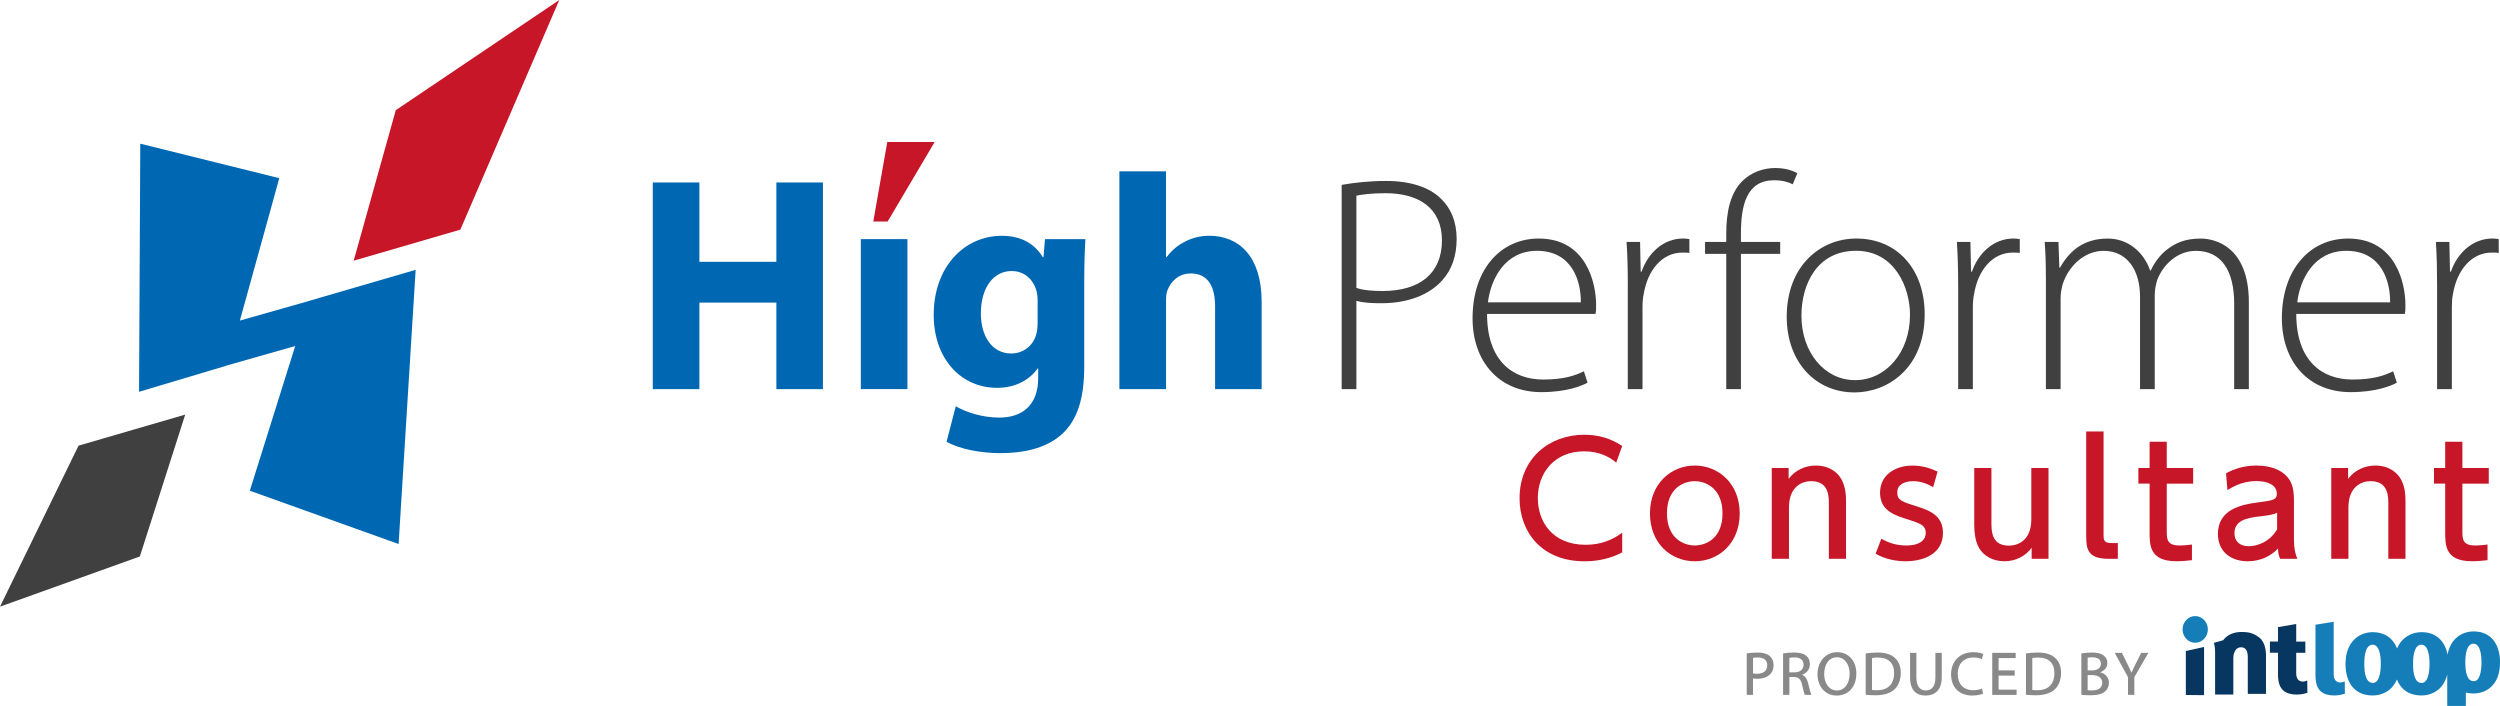
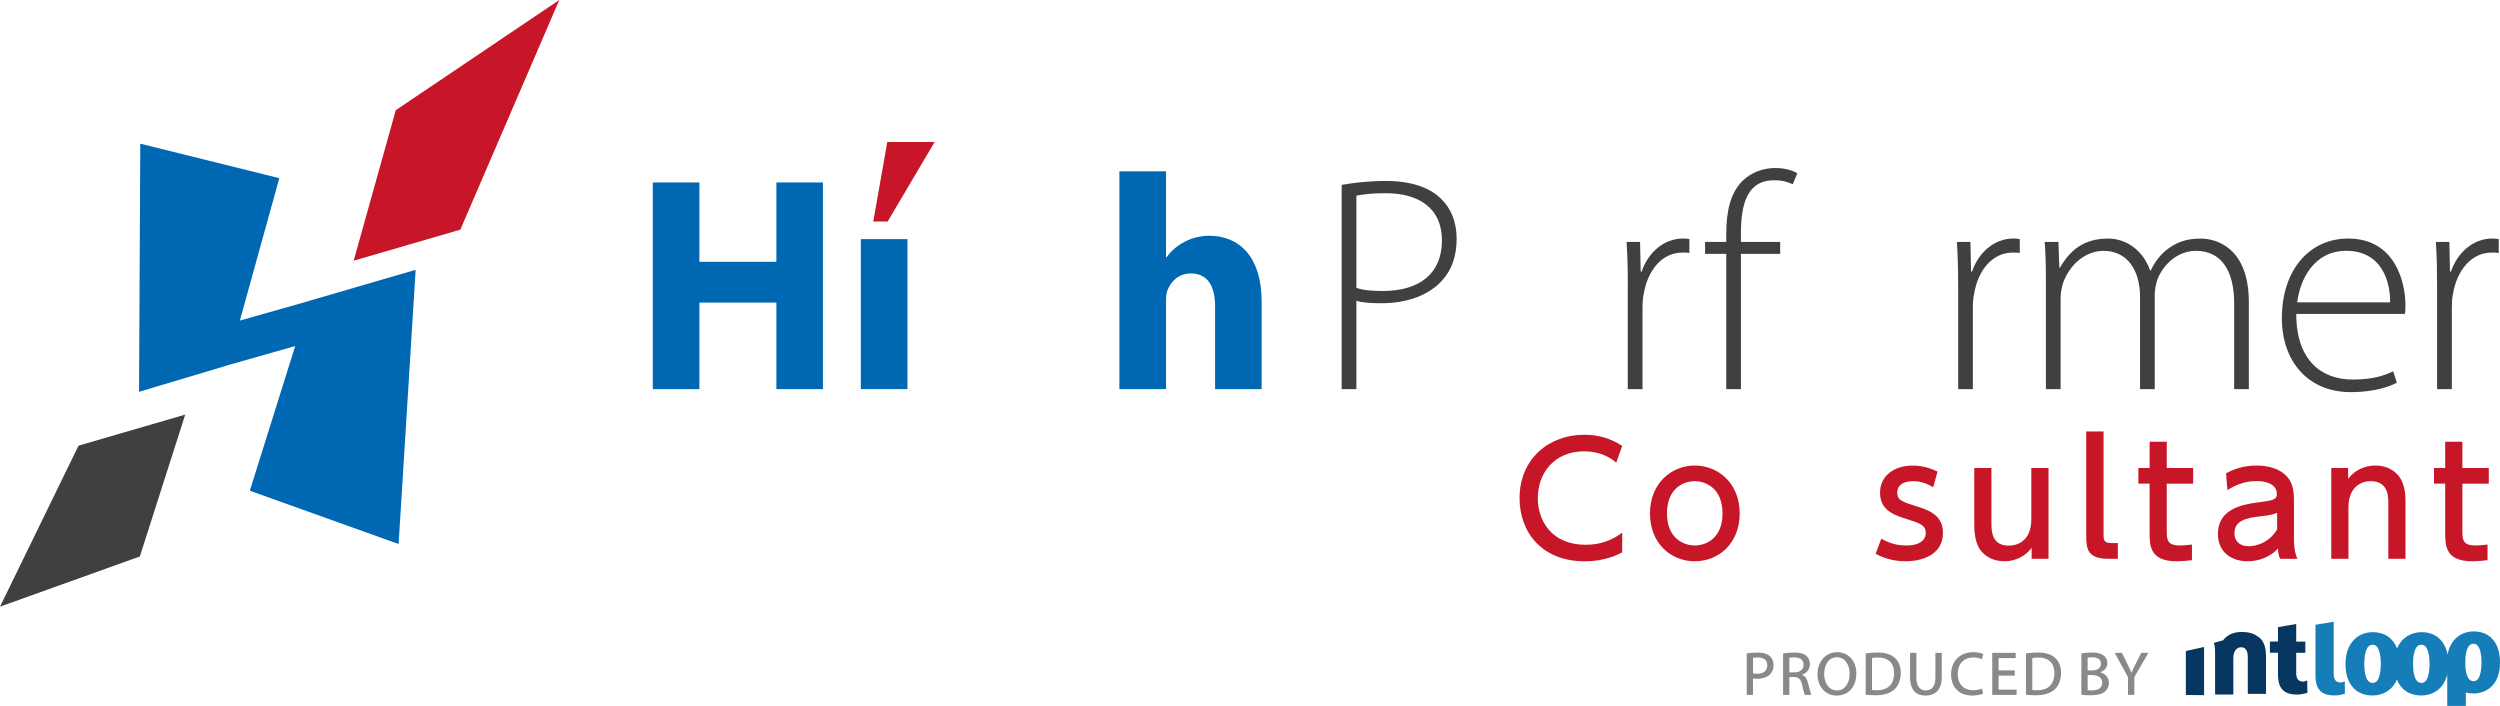
<svg xmlns="http://www.w3.org/2000/svg" id="_イヤー_2" viewBox="0 0 802.29 226.54">
  <defs>
    <style>.cls-1{fill:#0068b3;}.cls-2{fill:#c71628;}.cls-3{fill:#157eb8;}.cls-4{fill:#404040;}.cls-5{fill:#073760;}.cls-6{fill:#898989;}</style>
  </defs>
  <g id="_イヤー_1-2">
    <g>
      <g>
        <g>
          <g>
            <polygon class="cls-2" points="147.73 73.7 113.5 83.66 127.01 35.36 179.48 0 147.73 73.7" />
            <polygon class="cls-1" points="99.16 96.56 99.15 96.59 76.98 102.88 89.63 57.18 45.02 46.11 44.62 125.73 72.58 117.38 72.59 117.35 94.74 111.04 80.17 157.48 127.92 174.59 133.39 86.59 99.16 96.56" />
            <polygon class="cls-4" points="44.88 178.58 0 194.69 25.2 143.02 59.44 133.05 44.88 178.58" />
          </g>
          <g>
            <g>
              <path class="cls-4" d="M430.56,59.33c3.84-.68,8.66-1.26,14.26-1.26,7.88,0,13.88,2.05,17.52,5.61,3.25,3.03,5.12,7.45,5.12,12.97s-1.58,9.95-4.61,13.29c-4.25,4.81-11.32,7.37-19.49,7.37-3.06,0-5.71-.1-8.07-.77v28.34h-4.73V59.33Zm4.73,33.06c2.26,.79,5.21,.99,8.45,.99,11.93,0,19-5.7,19-16.22s-7.58-15.16-18.1-15.16c-4.34,0-7.58,.4-9.35,.8v29.6Z" />
-               <path class="cls-4" d="M477.22,100.75c0,15.06,8.25,21.05,18,21.05,6.89,0,10.43-1.37,13.07-2.65l1.18,3.65c-1.77,.98-6.59,3.04-14.86,3.04-13.59,0-22.04-9.83-22.04-23.71,0-15.74,9.05-25.58,21.24-25.58,15.45,0,18.41,14.55,18.41,21.34,0,1.3,0,1.98-.21,2.86h-34.8Zm30.09-3.73c.1-6.59-2.66-16.53-14.07-16.53-10.42,0-14.86,9.26-15.74,16.53h29.81Z" />
              <path class="cls-4" d="M522.39,91.8c0-4.71-.08-9.54-.4-14.16h4.34l.19,9.53h.3c2.06-6,6.98-10.63,13.37-10.63,.7,0,1.38,.1,1.96,.19v4.44c-.67-.11-1.37-.11-2.25-.11-6.5,0-11.11,5.62-12.39,13.2-.3,1.37-.4,2.95-.4,4.53v26.08h-4.73v-33.07Z" />
              <path class="cls-4" d="M553.98,124.87v-43.4h-6.8v-3.83h6.8v-2.56c0-7.29,1.36-13.19,5.21-17.02,2.94-2.86,6.78-4.14,10.53-4.14,3.04,0,5.61,.78,7.07,1.69l-1.47,3.53c-1.38-.68-3.16-1.29-6-1.29-8.85,0-10.63,8.08-10.63,17.13v2.66h12.6v3.83h-12.6v43.4h-4.71Z" />
-               <path class="cls-4" d="M595.05,125.93c-12.21,0-21.66-9.54-21.66-24.29,0-16.15,10.63-25.09,22.33-25.09,13.09,0,21.94,9.84,21.94,24.29,0,17.53-12.09,25.1-22.53,25.1h-.09Zm.28-3.94c9.84,0,17.62-8.84,17.62-20.95,0-8.67-4.81-20.56-17.32-20.56s-17.52,10.72-17.52,20.86c0,11.81,7.5,20.65,17.13,20.65h.09Z" />
              <path class="cls-4" d="M628.4,91.8c0-4.71-.1-9.54-.4-14.16h4.34l.2,9.53h.29c2.08-6,6.98-10.63,13.38-10.63,.7,0,1.38,.1,1.97,.19v4.44c-.69-.11-1.38-.11-2.27-.11-6.49,0-11.11,5.62-12.38,13.2-.3,1.37-.41,2.95-.41,4.53v26.08h-4.71v-33.07Z" />
              <path class="cls-4" d="M656.55,88.94c0-4.32-.1-7.56-.38-11.29h4.42l.29,8.24h.21c3.05-5.4,7.57-9.33,15.34-9.33,6.5,0,11.51,4.33,13.58,10.23h.21c1.27-2.76,3.04-4.91,4.8-6.39,3.06-2.46,6.2-3.84,11.24-3.84,4.61,0,15.43,2.56,15.43,20.47v27.85h-4.71v-27.46c0-10.63-4.14-16.92-12.3-16.92-5.91,0-10.53,4.43-12.4,9.35-.38,1.37-.79,2.95-.79,4.72v30.31h-4.72v-29.62c0-8.47-4.03-14.76-11.7-14.76-6.31,0-11.33,5.11-13.09,10.61-.4,1.38-.7,2.97-.7,4.62v29.15h-4.72v-35.93Z" />
              <path class="cls-4" d="M736.91,100.75c0,15.06,8.27,21.05,18.01,21.05,6.89,0,10.43-1.37,13.08-2.65l1.19,3.65c-1.78,.98-6.6,3.04-14.87,3.04-13.56,0-22.03-9.83-22.03-23.71,0-15.74,9.05-25.58,21.25-25.58,15.44,0,18.4,14.55,18.4,21.34,0,1.3,0,1.98-.2,2.86h-34.83Zm30.11-3.73c.1-6.59-2.64-16.53-14.06-16.53-10.43,0-14.87,9.26-15.74,16.53h29.8Z" />
              <path class="cls-4" d="M782.1,91.8c0-4.71-.08-9.54-.38-14.16h4.32l.2,9.53h.3c2.07-6,6.98-10.63,13.39-10.63,.68,0,1.37,.1,1.95,.19v4.44c-.68-.11-1.38-.11-2.26-.11-6.49,0-11.11,5.62-12.41,13.2-.29,1.37-.37,2.95-.37,4.53v26.08h-4.74v-33.07Z" />
            </g>
            <g>
              <path class="cls-1" d="M224.45,58.55v25.47h24.7v-25.47h14.94V124.87h-14.94v-27.76h-24.7v27.76h-14.96V58.55h14.96Z" />
              <rect class="cls-1" x="276.25" y="76.74" width="14.96" height="48.13" />
-               <path class="cls-1" d="M347.94,117.87c0,9.24-1.88,16.83-7.37,21.66-5.22,4.52-12.41,5.89-19.49,5.89-6.39,0-12.99-1.28-17.32-3.64l2.96-11.4c3.04,1.76,8.25,3.63,13.96,3.63,7.1,0,12.49-3.73,12.49-12.69v-3.05h-.18c-2.85,3.94-7.47,6.19-12.99,6.19-11.91,0-20.36-9.64-20.36-23.41,0-15.55,9.94-25.38,21.84-25.38,6.59,0,10.74,2.84,13.19,6.89h.2l.48-5.81h12.98c-.19,3.16-.38,7.19-.38,14.36v26.77Zm-14.95-21.54c0-.9-.1-1.87-.3-2.77-1.07-3.92-3.93-6.58-8.07-6.58-5.51,0-9.84,4.91-9.84,13.67,0,7.18,3.54,12.79,9.74,12.79,3.94,0,7-2.55,7.98-6,.38-1.17,.49-2.75,.49-4.03v-7.08Z" />
              <path class="cls-1" d="M359.22,54.99h14.97v27.56h.19c1.57-2.16,3.54-3.84,5.91-5.01,2.26-1.2,5.01-1.88,7.77-1.88,9.53,0,16.82,6.6,16.82,21.16v28.05h-14.94v-26.48c0-6.29-2.17-10.63-7.78-10.63-3.93,0-6.39,2.56-7.48,5.33-.38,.89-.48,2.16-.48,3.24v28.54h-14.97V54.99Z" />
              <path class="cls-2" d="M299.94,45.58h-15.2l-4.49,25.51h4.61l15.08-25.51h0Z" />
            </g>
          </g>
        </g>
        <g>
          <path class="cls-2" d="M520.59,177.27c-3.69,1.97-7.88,2.86-12.06,2.86-13.69,0-20.88-9.3-20.88-20.23,0-12.56,9.3-20.38,20.78-20.38,4.48,0,8.42,1.13,12.16,3.59l-1.92,5.37c-2.17-1.92-5.56-3.64-10.29-3.64-9.55,0-14.87,6.94-14.87,15.02,0,7.43,4.58,14.97,15.36,14.97,4.83,0,8.57-1.53,11.72-3.89v6.35Z" />
          <path class="cls-2" d="M543.87,149.4c7.59,0,14.43,5.76,14.43,15.36s-6.75,15.36-14.43,15.36-14.37-5.76-14.37-15.36,6.84-15.36,14.37-15.36Zm0,25.65c3.64,0,8.91-2.31,8.91-10.29s-5.27-10.34-8.91-10.34-8.91,2.31-8.91,10.34,5.36,10.29,8.91,10.29Z" />
-           <path class="cls-2" d="M568.58,179.33v-29.14h5.42v3.49c2.02-2.75,5.27-4.28,8.72-4.28,4.53,0,7.29,2.46,8.37,4.68,1.18,2.36,1.33,4.73,1.33,7.04v18.21h-5.51v-18.17c0-3.35-.94-6.75-5.71-6.75-2.85,0-7.09,1.72-7.09,8.42v16.49h-5.52Z" />
          <path class="cls-2" d="M620.38,156.34c-1.92-1.08-3.79-1.92-6.5-1.92-2.17,0-5.02,.79-5.02,3.59,0,2.61,1.53,3,6.84,4.68,4.43,1.38,7.83,3.35,7.83,8.37,0,6.74-6.35,9.06-11.96,9.06-3.1,0-6.5-.64-9.65-2.41l1.82-4.83c2.41,1.33,4.72,2.17,8.07,2.17,4.63,0,6.2-2.07,6.2-3.94,0-2.61-1.67-3.15-6.99-4.82-4.58-1.43-7.68-3.4-7.68-8.22,0-5.37,4.53-8.66,10.44-8.66,2.9,0,5.36,.69,8.02,1.92l-1.42,5.02Z" />
          <path class="cls-2" d="M657.4,150.19v29.14h-5.41v-3.54c-2.02,2.76-5.27,4.33-8.72,4.33-3.79,0-6.94-1.77-8.37-4.68-.94-1.82-1.33-4.29-1.33-6.89v-18.37h5.51v18.02c0,4.58,1.57,6.9,5.66,6.9,2.46,0,7.14-1.33,7.14-8.42v-16.49h5.51Z" />
          <path class="cls-2" d="M679.65,179.33h-2.96c-6.69,0-7.19-3.1-7.19-7.28v-33.58h5.57v33.29c0,1.28,0,2.51,2.41,2.51h2.17v5.07Z" />
          <path class="cls-2" d="M689.84,141.77h5.51v8.42h8.47v5.02h-8.47v15.31c0,2.61,.15,4.53,4.14,4.53,1.38,0,3.1-.2,3.94-.3v5.02c-1.13,.1-2.86,.34-4.97,.34-8.62,0-8.62-5.12-8.62-9.4v-15.51h-3.6v-5.02h3.6v-8.42Z" />
          <path class="cls-2" d="M714.36,151.91c2.46-1.38,5.76-2.51,9.7-2.51,4.28,0,7.92,1.18,10.09,3.79,1.63,1.97,2.02,4.33,2.02,7.58v12.46c0,2.8,.45,4.63,1.09,6.1h-5.51c-.4-.73-.69-1.82-.69-3.3-2.16,2.27-5.46,4.09-9.75,4.09-5.61,0-9.55-3.3-9.55-8.76,0-7.78,7.29-9.4,12.56-10.09,5.32-.69,6.35-.88,6.35-2.85,0-2.56-2.61-4.04-6.5-4.04s-6.84,1.33-9.35,2.9l-.45-5.37Zm16.4,12.65c-1.23,.59-2.71,.84-5.76,1.18-4.13,.49-7.93,1.33-7.93,5.41,0,2.41,1.58,4.14,4.53,4.14,2.66,0,6.75-1.28,9.16-5.41v-5.32Z" />
          <path class="cls-2" d="M748.14,179.33v-29.14h5.41v3.49c2.02-2.75,5.27-4.28,8.72-4.28,4.53,0,7.28,2.46,8.37,4.68,1.18,2.36,1.32,4.73,1.32,7.04v18.21h-5.51v-18.17c0-3.35-.94-6.75-5.71-6.75-2.85,0-7.09,1.72-7.09,8.42v16.49h-5.51Z" />
          <path class="cls-2" d="M784.71,141.77h5.51v8.42h8.47v5.02h-8.47v15.31c0,2.61,.15,4.53,4.13,4.53,1.38,0,3.11-.2,3.94-.3v5.02c-1.13,.1-2.85,.34-4.97,.34-8.62,0-8.62-5.12-8.62-9.4v-15.51h-3.59v-5.02h3.59v-8.42Z" />
        </g>
      </g>
      <g>
        <g>
          <path class="cls-6" d="M560.55,209.68c.86-.15,2.01-.27,3.52-.27,1.75,0,3.03,.39,3.86,1.11,.76,.65,1.24,1.66,1.24,2.89s-.38,2.25-1.09,2.95c-.95,.99-2.46,1.47-4.18,1.47-.5,0-.95-.02-1.33-.11v5.28h-2.02v-13.32Zm2.02,6.41c.36,.1,.8,.14,1.35,.14,2,0,3.22-.99,3.22-2.73s-1.18-2.51-3.01-2.51c-.73,0-1.27,.07-1.56,.13v4.97Z" />
          <path class="cls-6" d="M572.21,209.7c.9-.17,2.21-.29,3.51-.29,1.88,0,3.14,.34,4.01,1.1,.7,.6,1.1,1.53,1.1,2.62,0,1.76-1.15,2.94-2.51,3.41v.05c1.01,.36,1.61,1.32,1.94,2.68,.44,1.81,.78,3.2,1.05,3.72h-2.1c-.21-.39-.52-1.53-.89-3.21-.4-1.81-1.09-2.47-2.6-2.51h-1.48v5.72h-2.02v-13.3Zm2.02,6.07h1.65c1.79,0,2.91-.96,2.91-2.43,0-1.64-1.17-2.37-2.91-2.37-.82,0-1.37,.07-1.65,.14v4.66Z" />
          <path class="cls-6" d="M595.73,216.12c0,4.58-2.79,7.1-6.34,7.1s-6.13-2.83-6.13-6.85,2.63-7.08,6.32-7.08,6.15,2.88,6.15,6.83Zm-10.32,.2c0,2.83,1.5,5.26,4.09,5.26s4.08-2.41,4.08-5.38c0-2.63-1.35-5.27-4.07-5.27s-4.1,2.51-4.1,5.39Z" />
          <path class="cls-6" d="M598.72,209.7c1.08-.18,2.39-.29,3.8-.29,2.51,0,4.27,.57,5.48,1.64,1.25,1.08,1.99,2.66,1.99,4.88s-.74,4.08-2,5.29c-1.31,1.24-3.41,1.9-6.03,1.9-1.32,0-2.38-.06-3.23-.16v-13.26Zm2.04,11.73c.4,.07,1,.07,1.6,.07,3.52,.01,5.49-1.94,5.49-5.5,.02-3.1-1.75-4.99-5.19-4.99-.85,0-1.48,.08-1.9,.16v10.25Z" />
          <path class="cls-6" d="M615,209.51v7.94c0,2.86,1.24,4.12,3,4.12,1.9,0,3.1-1.28,3.1-4.12v-7.94h2.04v7.8c0,4.15-2.16,5.9-5.22,5.9-2.9,0-4.95-1.64-4.95-5.85v-7.85h2.04Z" />
          <path class="cls-6" d="M636.41,222.58c-.61,.31-1.9,.63-3.54,.63-3.99,0-6.74-2.52-6.74-6.82s2.95-7.09,7.11-7.09c1.65,0,2.75,.34,3.23,.59l-.47,1.64c-.64-.3-1.57-.54-2.68-.54-3,0-5.05,1.9-5.05,5.32,0,3.17,1.83,5.19,4.98,5.19,1.04,0,2.1-.21,2.79-.53l.37,1.61Z" />
          <path class="cls-6" d="M646.55,216.81h-5.17v4.51h5.78v1.68h-7.82v-13.49h7.52v1.68h-5.48v3.95h5.17v1.67Z" />
          <path class="cls-6" d="M650.16,209.7c1.08-.18,2.39-.29,3.8-.29,2.51,0,4.27,.57,5.48,1.64,1.25,1.08,1.99,2.66,1.99,4.88s-.74,4.08-2,5.29c-1.31,1.24-3.41,1.9-6.03,1.9-1.32,0-2.38-.06-3.23-.16v-13.26Zm2.04,11.73c.4,.07,1,.07,1.6,.07,3.52,.01,5.49-1.94,5.49-5.5,.02-3.1-1.75-4.99-5.19-4.99-.85,0-1.48,.08-1.9,.16v10.25Z" />
          <path class="cls-6" d="M667.94,209.7c.78-.16,2.07-.29,3.35-.29,1.77,0,2.9,.27,3.77,.93,.75,.52,1.23,1.35,1.23,2.45,0,1.28-.83,2.42-2.27,2.93v.05c1.34,.33,2.76,1.41,2.76,3.37,0,1.17-.48,2.08-1.21,2.73-.94,.85-2.48,1.26-4.8,1.26-1.27,0-2.23-.09-2.83-.16v-13.26Zm2.02,5.45h1.46c1.78,0,2.8-.9,2.8-2.15,0-1.44-1.09-2.06-2.77-2.06-.78,0-1.22,.05-1.49,.12v4.08Zm0,6.34c.34,.07,.8,.08,1.4,.08,1.72,0,3.28-.63,3.28-2.48,0-1.73-1.51-2.45-3.32-2.45h-1.36v4.84Z" />
          <path class="cls-6" d="M682.91,223v-5.68l-4.27-7.81h2.32l1.78,3.62c.49,1.01,.88,1.81,1.27,2.74h.04c.36-.88,.79-1.74,1.28-2.75l1.82-3.61h2.3l-4.5,7.77v5.72h-2.04Z" />
        </g>
        <g>
          <g>
            <path class="cls-5" d="M701.47,223.04v-14.13l5.85-1.3v15.48l-5.85-.06Z" />
            <path class="cls-5" d="M736.89,200.25v5.64h2.93v3.6h-2.93v6.5c0,2.2,1.07,2.74,2.19,2.74,.58,0,.82-.24,1.36-.32l.04,3.94c-.8,.19-1.85,.55-3.37,.55-1.7,0-3.17-.35-4.24-1.2-1.16-1.01-1.83-2.44-1.83-5.41v-6.81h-2.59v-3.6h2.59v-4.62l5.85-1.02Z" />
            <path class="cls-3" d="M748.92,199.54v16.74c0,2.2,1.07,2.74,2.19,2.74,.58,0,.82-.24,1.36-.32l.04,3.94c-.8,.19-1.85,.55-3.37,.55-1.7,0-3.17-.35-4.24-1.2-1.16-1.01-1.83-2.44-1.83-5.41v-16.1l5.85-.95Z" />
            <path class="cls-3" d="M793.86,202.63c-3.83,0-7.48,2.34-8.39,7.45-.86-4.5-3.84-7.21-8.33-7.21-3.25,0-6.39,1.66-7.88,5.23-1.28-3.3-3.98-5.23-7.77-5.23-4.51,0-8.78,3.18-8.78,10.22,0,6.36,3.25,10.1,8.69,10.1h.05c2.54,0,6.11-1.15,7.75-5.14,1.29,3.3,4.03,5.14,7.85,5.14h.05c2.85,0,7-1.45,8.26-6.74v10.1h5.97v-4.29c.76,.19,1.57,.29,2.45,.29h.05c3.33,0,8.47-2.01,8.47-10.02,0-6.07-3.14-9.9-8.43-9.9Zm-32.33,16.53h-.05c-2.14,0-2.74-2.82-2.74-6.15,0-2.74,.46-6.11,2.7-6.11,2.09,0,2.6,3.38,2.6,6.11s-.51,6.15-2.51,6.15Zm15.65,0h-.05c-2.14,0-2.74-2.82-2.74-6.15,0-2.74,.46-6.11,2.69-6.11,2.09,0,2.6,3.38,2.6,6.11s-.51,6.15-2.51,6.15Zm16.72-.56h-.05c-2.1,0-2.69-2.76-2.69-6.03,0-2.68,.46-5.99,2.64-5.99,2.05,0,2.55,3.31,2.55,5.99s-.5,6.03-2.46,6.03Z" />
          </g>
          <path class="cls-5" d="M724.33,204.11c-1.21-.86-2.8-1.31-4.84-1.31-2.71,0-4.74,.92-6.06,2.67l-2.95,.83c.38,1.35,.38,2.29,.38,4.24v12.35h5.85v-11.73c0-.73,.13-1.35,.31-1.74,.4-1.12,1.21-1.7,2.19-1.7,1.7,0,2.14,1.55,2.14,3.13v11.83h5.85v-12.14c0-3.03-.86-5.37-2.88-6.43Z" />
-           <path class="cls-3" d="M700.42,201.99c0-2.36,1.82-4.28,4.06-4.28s4.06,1.92,4.06,4.28-1.82,4.28-4.06,4.28-4.06-1.92-4.06-4.28Z" />
        </g>
      </g>
    </g>
  </g>
</svg>